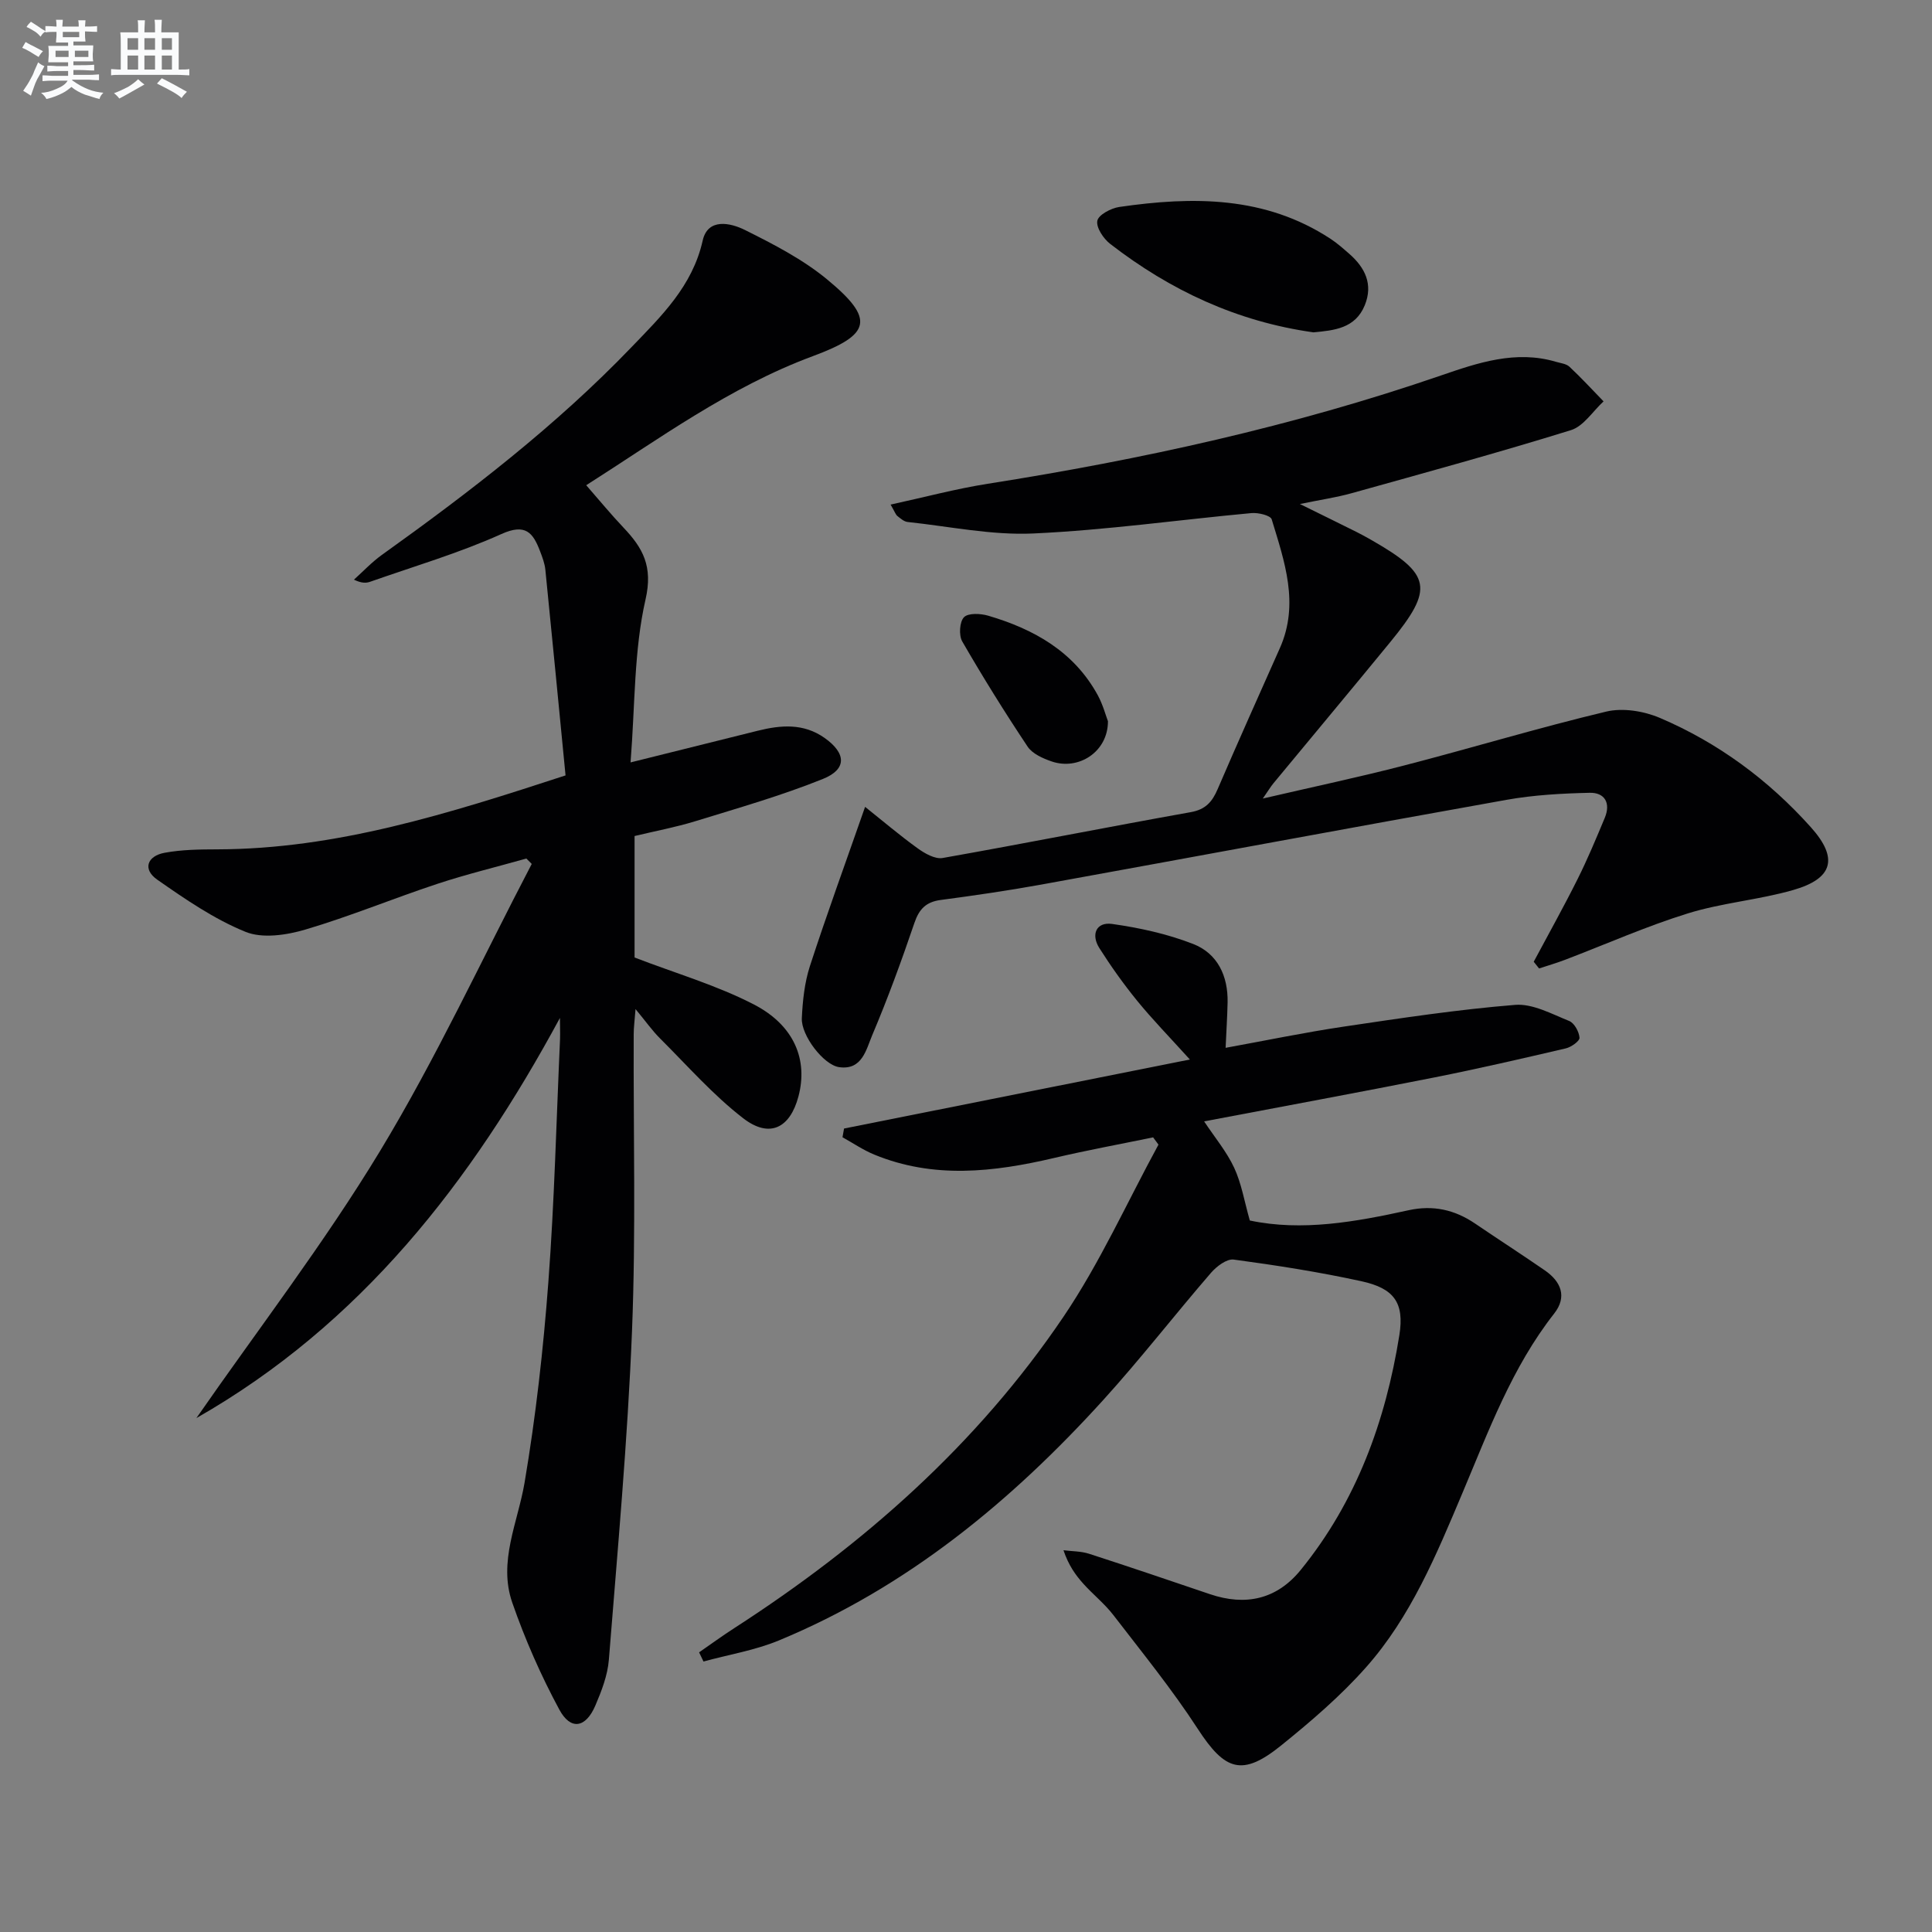
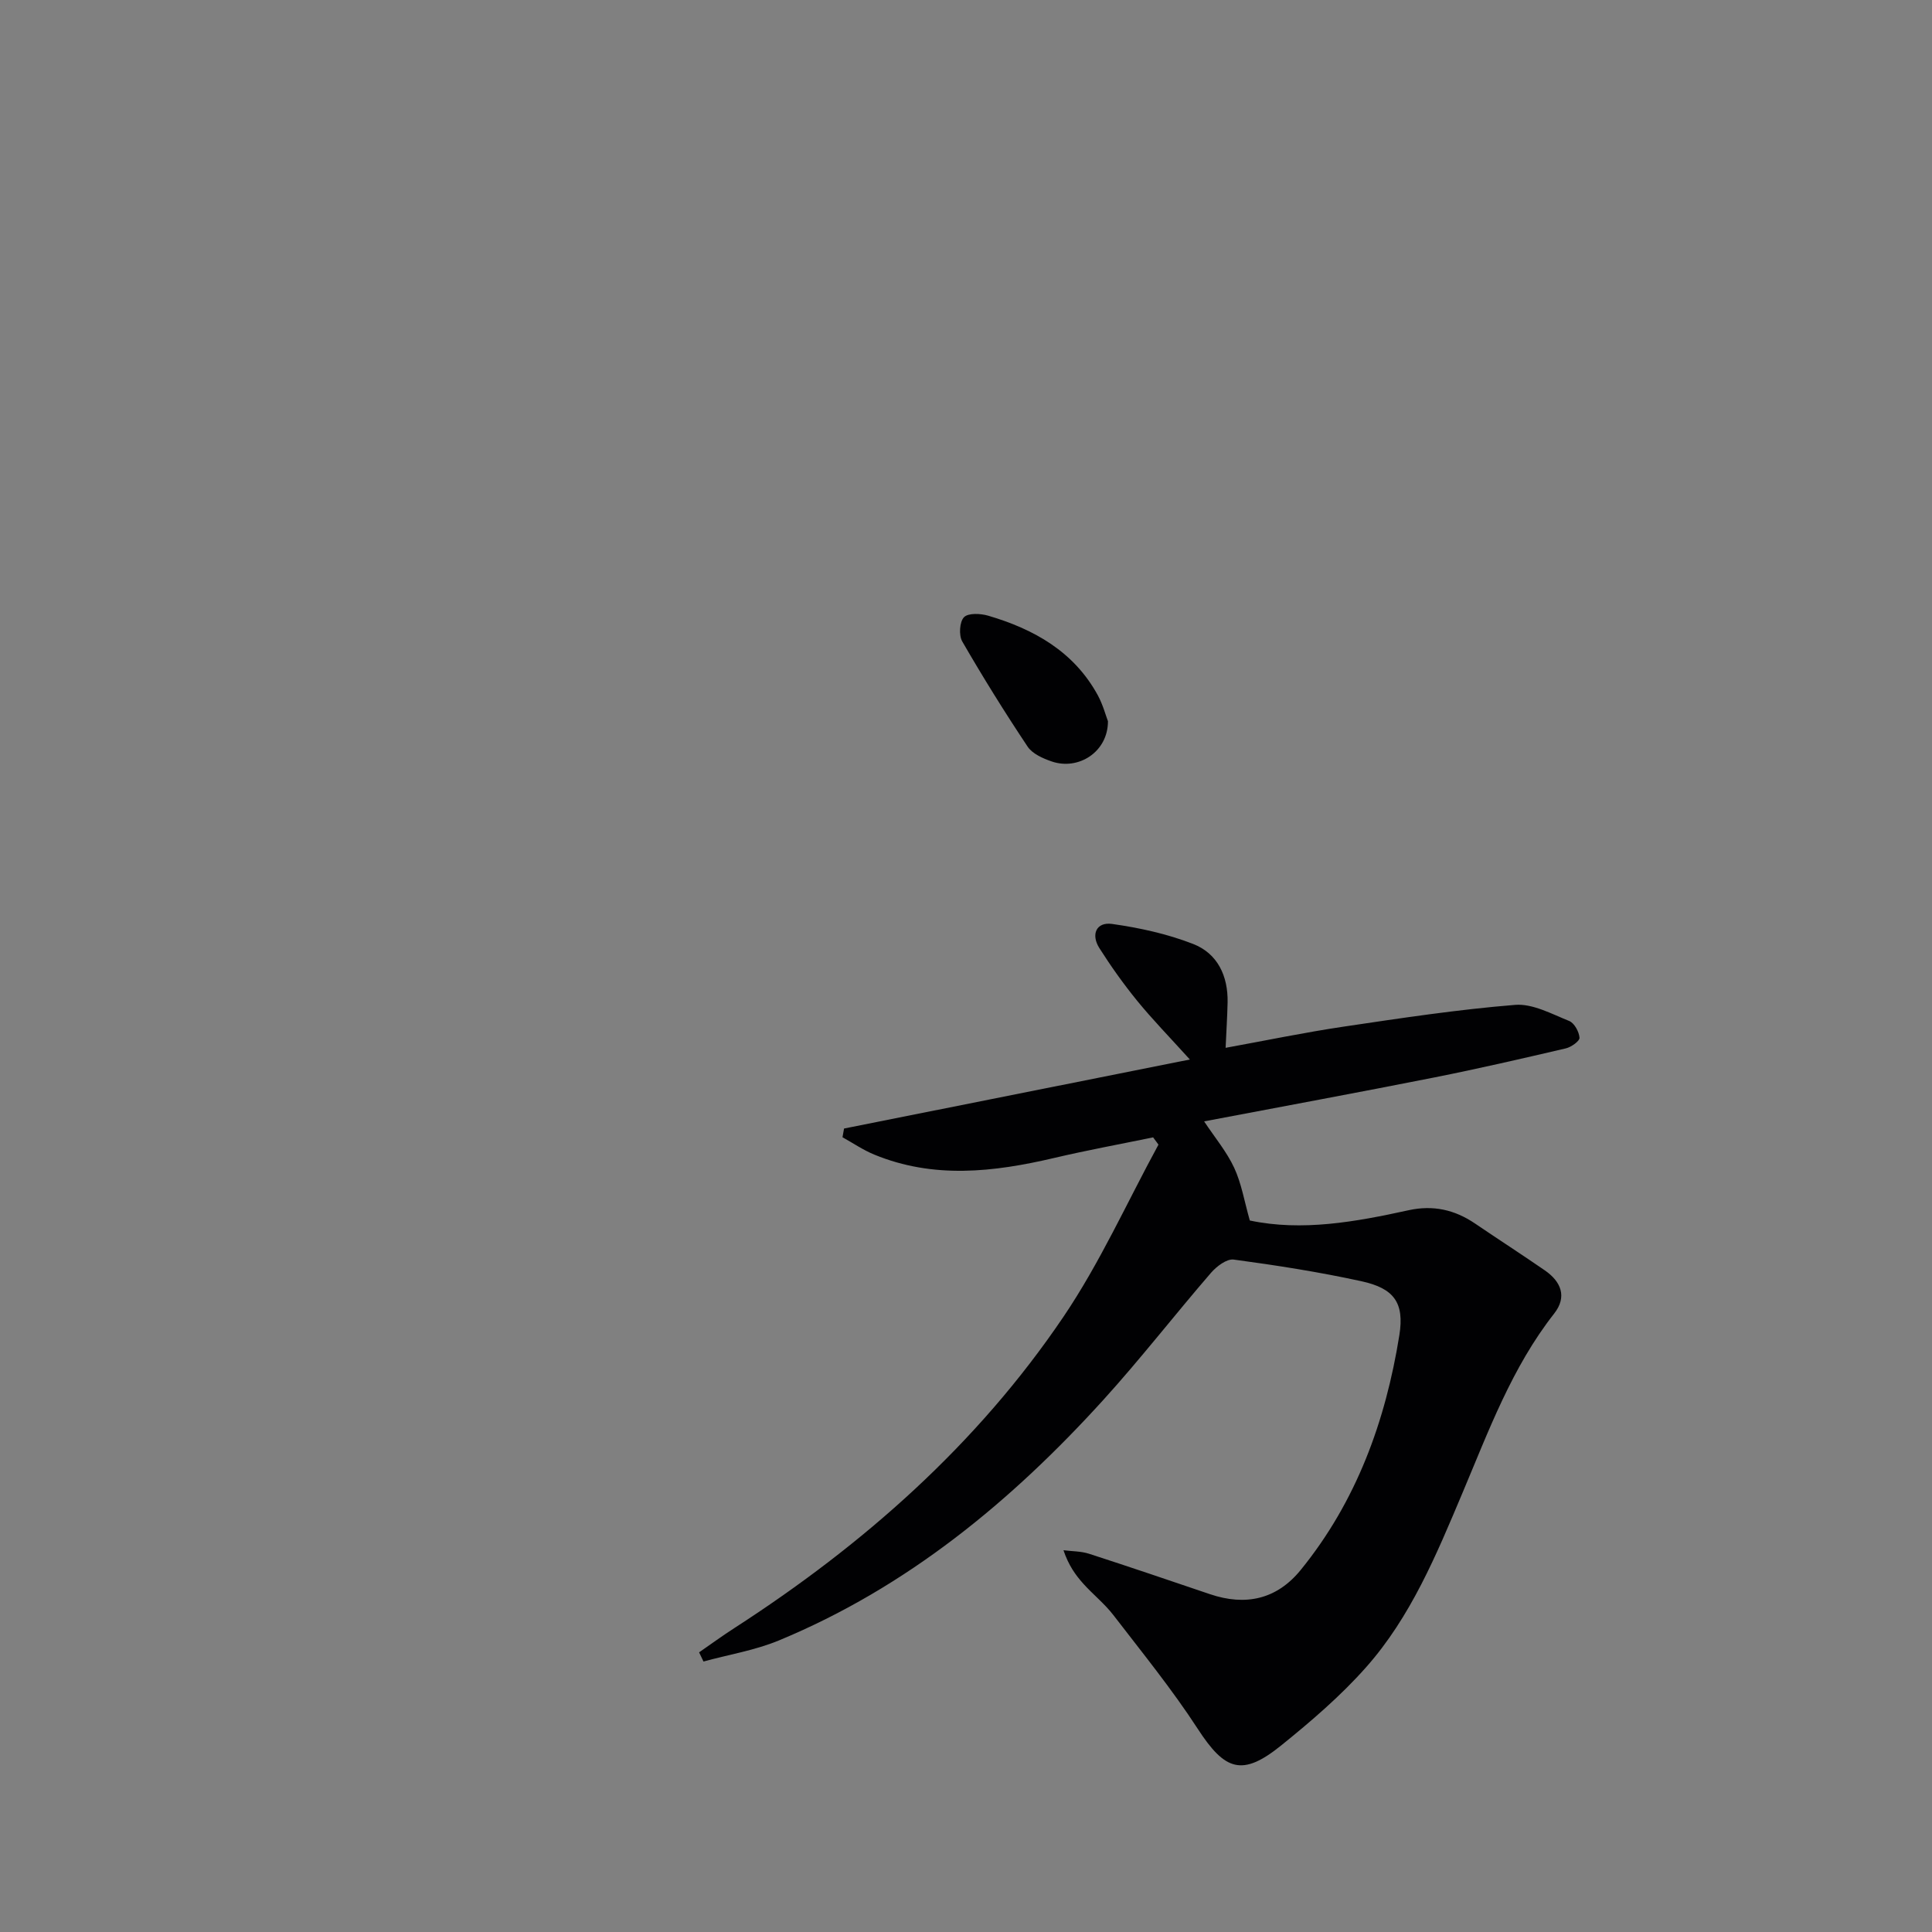
<svg xmlns="http://www.w3.org/2000/svg" enable-background="new 0 0 400 400" viewBox="0 0 400 400">
  <rect x="0" y="0" width="400" height="400" fill="#808080" stroke="none" />
  <g fill="#010103">
-     <path d="m115.93 210.75c-18.39 34.02-41.21 63.42-75.27 82.85 12.77-18.4 26.49-36.23 38.06-55.35s21-39.53 31.37-59.38c-.37-.37-.74-.75-1.11-1.12-6.17 1.74-12.41 3.25-18.49 5.26-9.13 3.02-18.04 6.72-27.25 9.44-3.92 1.16-8.9 1.91-12.43.47-6.49-2.64-12.46-6.75-18.26-10.8-3.09-2.16-2.06-4.9 1.52-5.56 3.56-.66 7.26-.7 10.9-.71 24.66-.06 47.75-7.35 72.12-15.31-1.39-14.23-2.75-28.41-4.18-42.58-.13-1.3-.62-2.59-1.09-3.82-1.46-3.84-2.99-5.84-8.02-3.57-8.75 3.94-18.05 6.67-27.14 9.87-.87.31-1.84.32-3.38-.43 1.9-1.7 3.66-3.59 5.71-5.07 18.3-13.1 36.12-26.79 51.75-43.06 6.17-6.42 12.63-12.64 14.74-22.06 1.06-4.75 5.76-3.69 8.74-2.21 5.91 2.95 11.95 6.05 17 10.22 10.04 8.28 9.1 11.45-2.94 15.91-17.29 6.41-32.06 17.29-46.91 26.72 2.72 3.11 5.12 6.04 7.72 8.78 4.02 4.23 6.13 8.02 4.56 14.88-2.41 10.55-2.15 21.71-3.1 33.73 9.5-2.37 17.9-4.46 26.3-6.55 4.8-1.2 9.51-1.6 13.87 1.48 4.47 3.16 4.68 6.47-.34 8.49-8.59 3.46-17.55 6.02-26.41 8.75-4.1 1.26-8.35 2.05-12.59 3.07v25.15c8.64 3.33 17.11 5.78 24.77 9.76 8.37 4.35 11.15 11.52 9.16 19-1.74 6.57-5.98 8.73-11.43 4.53-6.26-4.83-11.57-10.9-17.21-16.52-1.62-1.61-2.95-3.51-5.09-6.09-.18 2.41-.38 3.79-.38 5.18-.08 20.5.47 41.02-.35 61.48-.91 22.71-2.99 45.38-4.79 68.05-.26 3.23-1.51 6.47-2.8 9.49-1.99 4.64-5.11 5.19-7.46.83-3.82-7.08-7.1-14.54-9.74-22.14-2.95-8.49 1.14-16.56 2.55-24.86 2.32-13.72 3.88-27.61 4.92-41.49 1.26-16.74 1.66-33.55 2.42-50.34.04-1.45-.02-2.91-.02-4.37z" />
    <path d="m253.75 216.94c8.26-1.5 16.32-3.18 24.46-4.39 11.79-1.75 23.59-3.54 35.46-4.5 3.64-.3 7.57 1.87 11.21 3.33 1.07.43 2.05 2.23 2.14 3.47.05.69-1.72 1.95-2.85 2.21-9.04 2.11-18.09 4.2-27.19 6.01-15.78 3.13-31.59 6.04-47.68 9.1 2.23 3.36 4.68 6.28 6.23 9.62 1.51 3.25 2.1 6.93 3.23 10.9 10.8 2.29 21.88.29 32.9-2.13 5.03-1.1 9.49-.11 13.69 2.73 4.81 3.27 9.7 6.42 14.48 9.72 3.37 2.32 4.67 5.47 1.95 8.94-8.77 11.17-13.58 24.33-19.01 37.19-5.37 12.73-10.67 25.59-19.93 36.04-5.26 5.94-11.39 11.19-17.58 16.19-8.08 6.52-11.64 5.24-17.27-3.42-5.32-8.19-11.52-15.82-17.49-23.58-1.82-2.36-4.22-4.26-6.22-6.49-1.63-1.82-3.05-3.81-4.1-6.92 1.77.23 3.63.19 5.3.73 8.36 2.7 16.69 5.54 25.01 8.36 7.4 2.51 13.85 1.09 18.81-5.01 11.53-14.18 17.57-30.8 20.42-48.6 1.08-6.76-1.13-9.7-7.83-11.17-8.74-1.91-17.6-3.3-26.47-4.49-1.44-.19-3.56 1.42-4.71 2.76-7.51 8.69-14.56 17.79-22.27 26.29-19.08 21.02-40.67 38.83-67.19 49.81-4.95 2.05-10.39 2.93-15.6 4.36-.3-.63-.61-1.27-.91-1.9 2.44-1.69 4.84-3.44 7.34-5.05 26.7-17.24 50.22-37.99 68.08-64.4 7.58-11.2 13.19-23.74 19.69-35.67-.37-.5-.74-1-1.11-1.5-6.84 1.41-13.72 2.67-20.52 4.27-12.5 2.93-24.93 4.36-37.23-.71-2.29-.94-4.38-2.38-6.56-3.58.11-.6.21-1.21.32-1.81 23.44-4.68 46.87-9.35 71.6-14.29-4.37-4.83-7.82-8.36-10.92-12.17-2.82-3.46-5.43-7.13-7.82-10.9-1.78-2.81-.65-5.45 2.62-5 5.69.8 11.44 2.06 16.78 4.14 5.07 1.97 7.26 6.62 7.15 12.11-.06 2.96-.26 5.91-.41 9.4z" />
-     <path d="m317.54 199.12c3.03-5.68 6.18-11.3 9.05-17.05 2.08-4.15 3.87-8.45 5.66-12.74 1.26-3.02.04-5.27-3.14-5.19-5.75.13-11.57.45-17.22 1.46-32.17 5.74-64.3 11.74-96.46 17.57-6.86 1.24-13.76 2.24-20.67 3.16-3.02.4-4.46 1.86-5.44 4.75-2.67 7.85-5.52 15.65-8.75 23.28-1.24 2.93-2.07 7.27-6.85 6.58-3.2-.46-7.88-6.56-7.71-10.14.17-3.6.56-7.33 1.66-10.74 3.48-10.7 7.34-21.27 11.44-33.01 3.76 3 7.22 5.95 10.9 8.6 1.47 1.06 3.58 2.26 5.15 1.99 17.14-3.03 34.22-6.43 51.36-9.49 3.1-.55 4.46-2.15 5.59-4.79 4.2-9.77 8.56-19.47 12.88-29.19 4.07-9.17.95-17.94-1.7-26.65-.25-.81-2.79-1.42-4.19-1.29-15.05 1.39-30.06 3.53-45.14 4.22-8.63.4-17.37-1.46-26.05-2.38-.75-.08-1.48-.73-2.12-1.24-.35-.28-.5-.81-1.4-2.36 7-1.52 13.5-3.27 20.11-4.31 31.87-5.02 63.26-11.9 93.83-22.42 7.6-2.61 15.48-5.31 23.82-2.83.95.28 2.12.39 2.79 1.02 2.45 2.29 4.72 4.76 7.06 7.17-2.23 2.05-4.14 5.15-6.76 5.96-15.03 4.66-30.22 8.82-45.39 13.05-3.18.89-6.47 1.36-10.72 2.24 4.46 2.2 8.08 3.97 11.69 5.77 1.04.52 2.06 1.08 3.07 1.66 12.48 7.13 13.05 10.04 3.97 21.13-8.02 9.79-16.13 19.49-24.19 29.24-.6.73-1.09 1.55-2.22 3.18 10.42-2.42 19.94-4.43 29.35-6.87 13.94-3.61 27.74-7.79 41.74-11.13 3.44-.82 7.78-.12 11.11 1.3 12.08 5.15 22.52 12.87 31.28 22.65 5.73 6.4 4.61 10.62-3.67 12.99-7.15 2.05-14.72 2.64-21.81 4.84-8.65 2.68-16.98 6.39-25.46 9.62-1.75.67-3.56 1.19-5.34 1.78-.37-.47-.74-.93-1.11-1.39z" />
-     <path d="m271.94 68.81c-15.83-2.22-29.66-8.7-42.08-18.31-1.4-1.08-2.94-3.38-2.67-4.79.23-1.23 2.83-2.61 4.54-2.86 15.22-2.21 30.19-2.3 43.75 6.6 1.38.9 2.63 2.02 3.88 3.11 3.27 2.86 4.96 6.3 3.21 10.62-1.97 4.85-6.38 5.22-10.63 5.63z" />
    <path d="m229.39 149.32c.01 6.37-6.11 10.23-11.65 8.33-1.83-.63-4-1.59-4.99-3.08-4.74-7.11-9.26-14.38-13.53-21.77-.73-1.27-.56-4.06.36-5.01.88-.91 3.43-.78 5.01-.32 9.49 2.79 17.76 7.43 22.7 16.48 1.08 2 1.67 4.26 2.1 5.37z" />
  </g>
-   <path d="m6.8 9.5c.6.3 1.3.7 2.1 1.1-.4.4-.7.8-.9 1.2-.7-.4-1.3-.8-1.8-1.1s-1.1-.6-1.6-.8c.2-.4.5-.8.7-1.2.4.2.8.5 1.5.8zm.9 6.9c-.3.6-.5 1.1-.7 1.7s-.4 1.1-.6 1.7c-.6-.4-1.1-.7-1.6-1 .7-1 1.2-1.8 1.5-2.4.3-.5.6-1.1.8-1.7.3-.6.5-1.2.8-1.8.3.3.8.6 1.3.8-.7 1.3-1.2 2.2-1.5 2.7zm.1-11c.4.3 1 .7 1.7 1.1-.5.2-.8.6-1.1 1.1-.5-.6-1-1-1.4-1.2s-.9-.6-1.5-.8c.2-.4.5-.7.9-1.1.5.3.9.6 1.4.9zm10.5 13.1c1 .4 2 .6 3.1.7-.4.4-.7.8-.8 1.3-.9-.2-1.9-.6-3-.9-1-.4-2-.9-2.8-1.6-.5.4-1.1.9-1.9 1.3s-1.9.9-3.3 1.2c-.1-.3-.5-.8-1.1-1.3 1 0 2.1-.3 3.2-.8 1.2-.5 1.9-1 2.3-1.7h-3.2c-.4 0-1 0-2 .1v-1.2c1 0 1.7.1 2 .1h3.3v-1h-2.3c-.2 0-.9 0-2 .1v-1.2c1.2 0 1.9.1 2 .1h2.3v-.8h-4.1c0-.7.1-1.2.1-1.6 0-.5 0-1.1-.1-1.8h4.1v-.7h-2.5c0-.6.1-1.1.1-1.6v-.6h-.5c-.4 0-1 0-1.8.1v-1.3c1.2 0 1.9.1 2.1.1h.2c0-.3 0-.8-.1-1.4h1.4c0 .6-.1 1-.1 1.4h3.4c0-.4 0-.8-.1-1.3h1.5c0 .4-.1.9-.1 1.3.7 0 1.5 0 2.5-.1v1.2c-1 0-1.8-.1-2.5-.1v.6c0 .3 0 .8.1 1.5h-2.5v.8h4.1c0 .8-.1 1.3-.1 1.8s0 1 .1 1.5h-4.1v.8h1.4c.8 0 1.8 0 2.9-.1v1.2c-1 0-1.9-.1-2.8-.1h-1.5v1h3.2c.3 0 1 0 2.1-.1v1.2c-1.1 0-1.8-.1-2.1-.1h-3.4l-.1.1c1.4 1 2.4 1.5 3.4 1.9zm-4.1-6.7v-1.3h-2.7v1.3zm2.2-4.1v-1.1h-3.4v1.1zm1.9 4.1v-1.3h-2.8v1.3z" fill="#fafbfc" />
-   <path d="m37 6.7v2.3 5.4c1 0 1.8 0 2.2-.1v1.3c-.6 0-1.5-.1-2.5-.1h-11.9c-.7 0-1.3 0-1.8.1v-1.3c.5 0 1.1.1 2 .1v-5.2c0-1 0-1.8-.1-2.5h3.7c0-1.3 0-2.1-.1-2.5h1.5c0 .4-.1 1.3-.1 2.5h2.2c0-1.2 0-2.1-.1-2.6h1.5c0 .4-.1 1.3-.1 2.6zm-12.3 13.7c-.3-.4-.7-.8-1.1-1.1 1.1-.4 2.1-.9 2.9-1.3.8-.5 1.5-1 2.1-1.6.4.4.9.8 1.3 1.1-2.5 1.4-4.2 2.4-5.2 2.9zm3.9-10.1v-2.4h-2.2v2.4zm0 4.1v-2.9h-2.2v2.9zm3.5-4.1v-2.4h-2.2v2.4zm0 4.1v-2.9h-2.2v2.9zm.4 2.9 1-1.1c.6.3 1.4.7 2.5 1.3s2 1.1 2.7 1.5c-.4.4-.8.8-1.1 1.3-.8-.8-2.5-1.7-5.1-3zm3.1-7v-2.4h-2.1v2.4zm0 4.1v-2.9h-2.1v2.9z" fill="#fafbfc" />
</svg>